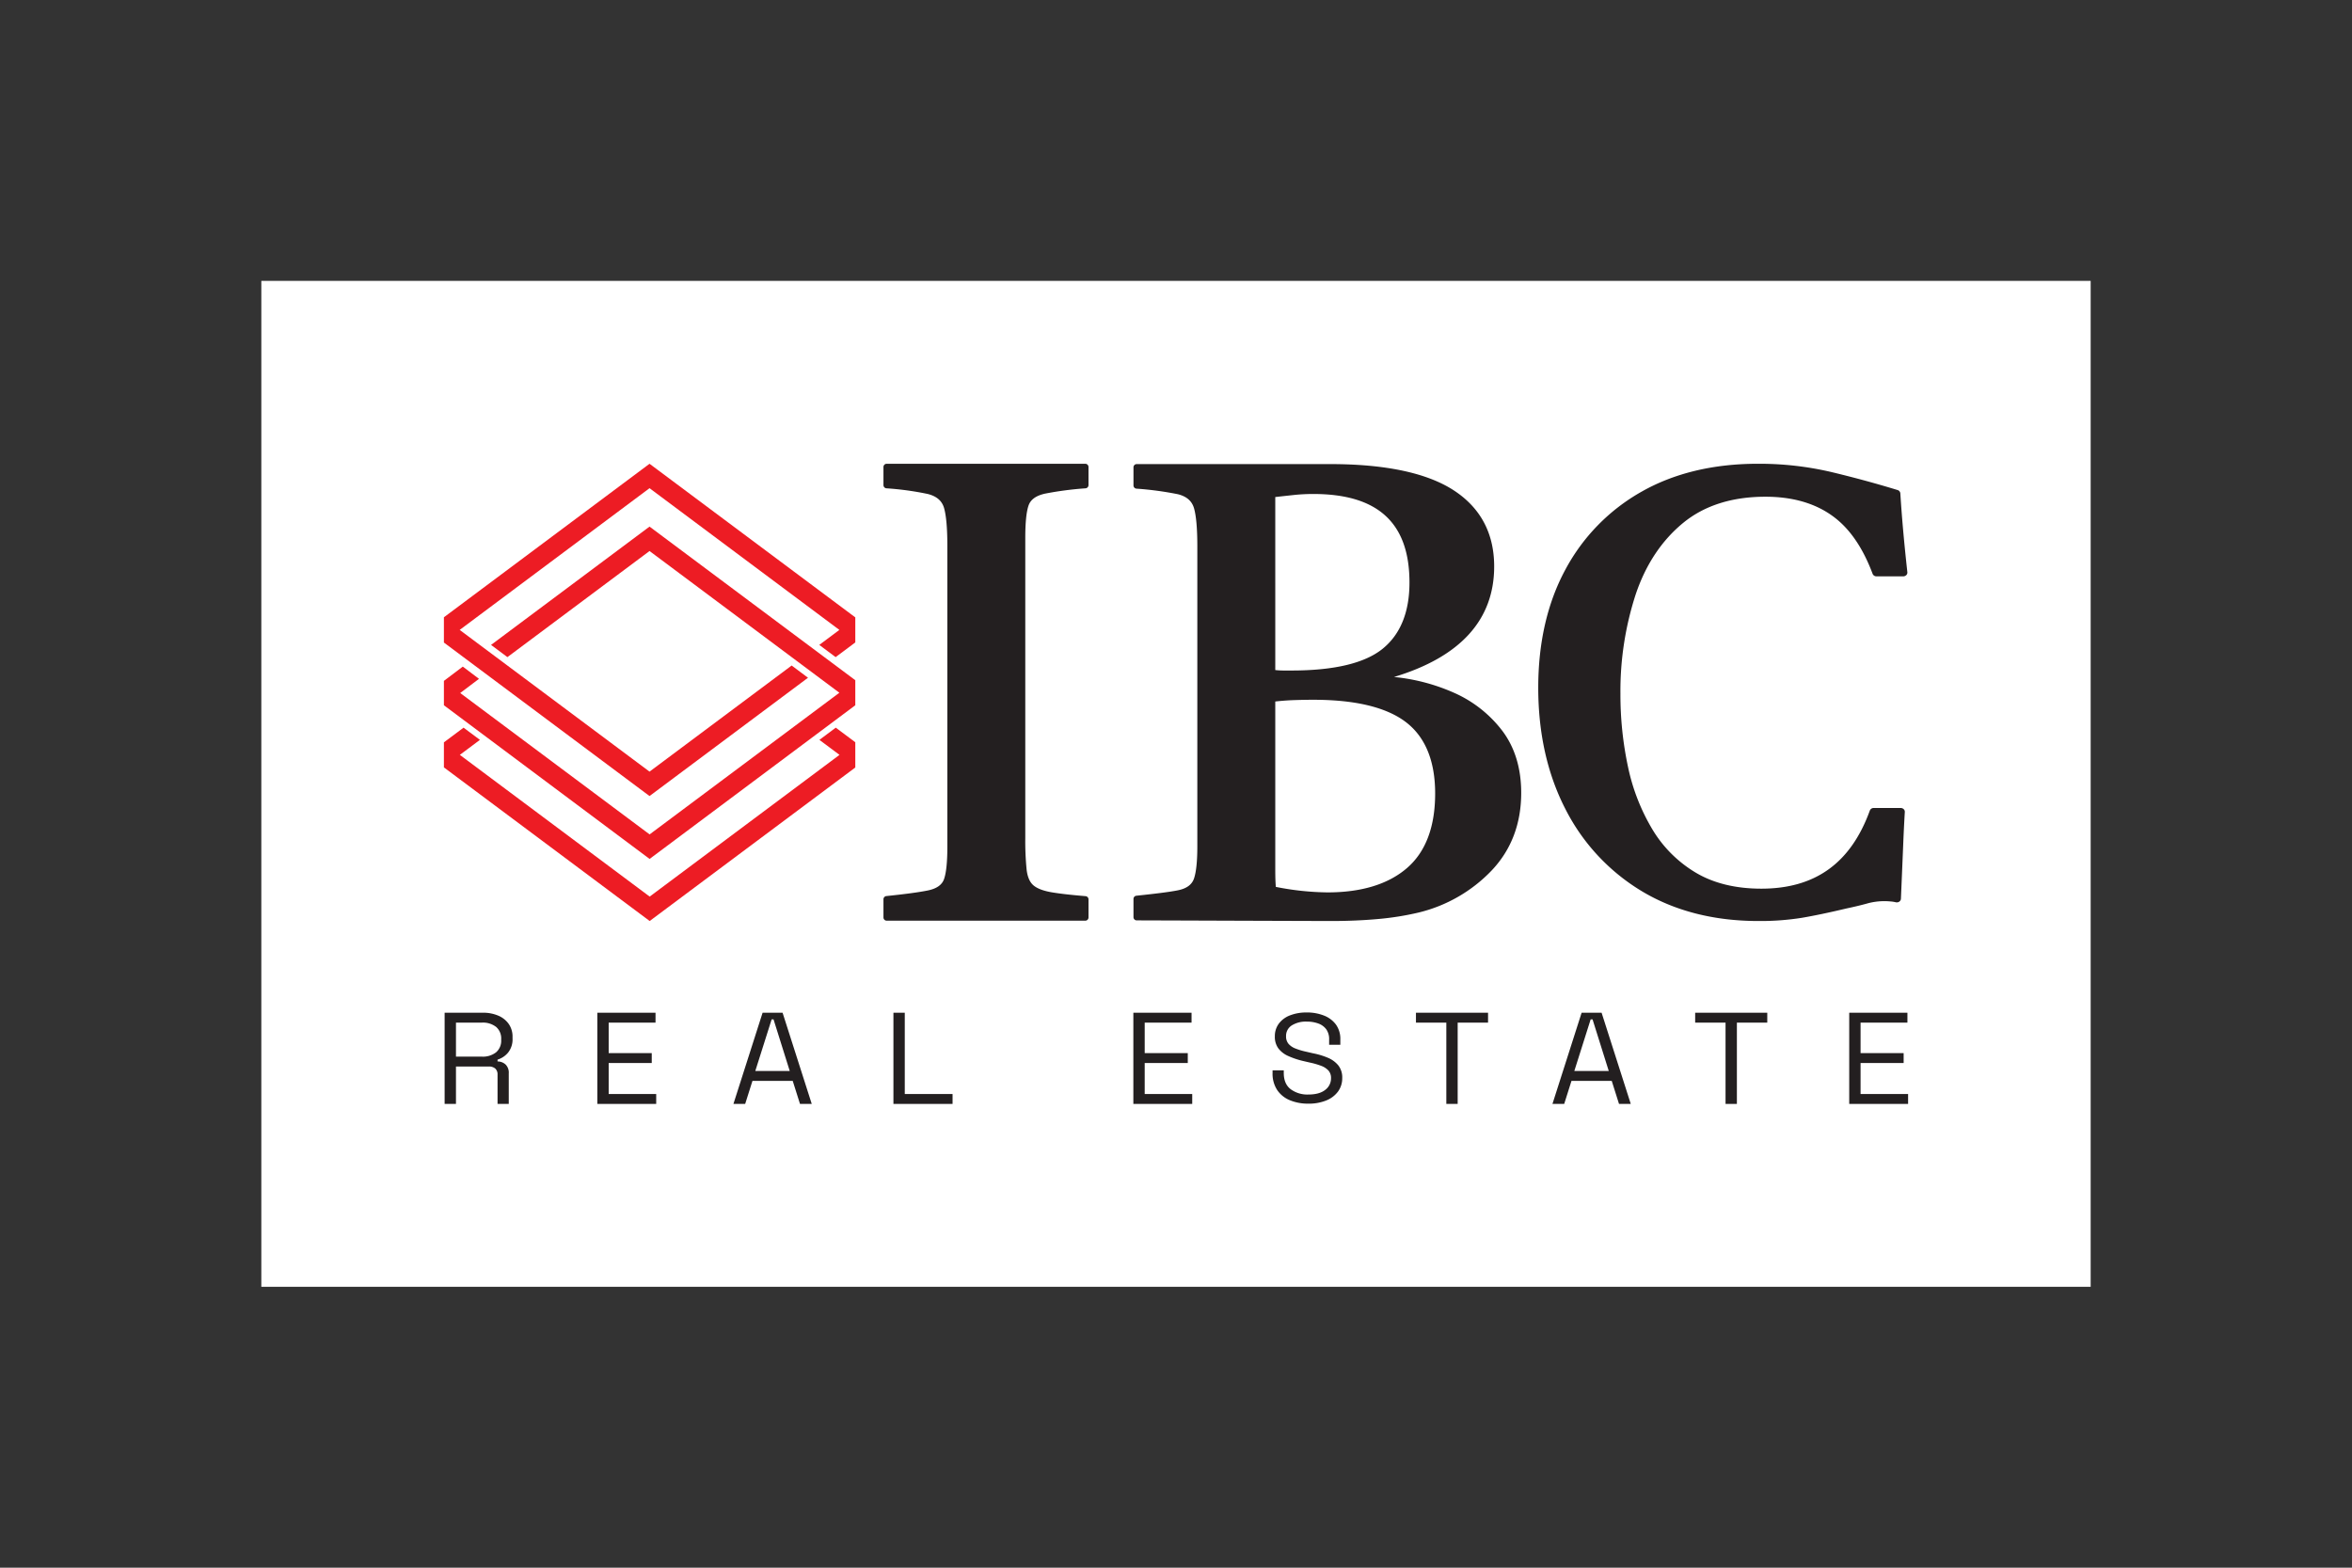
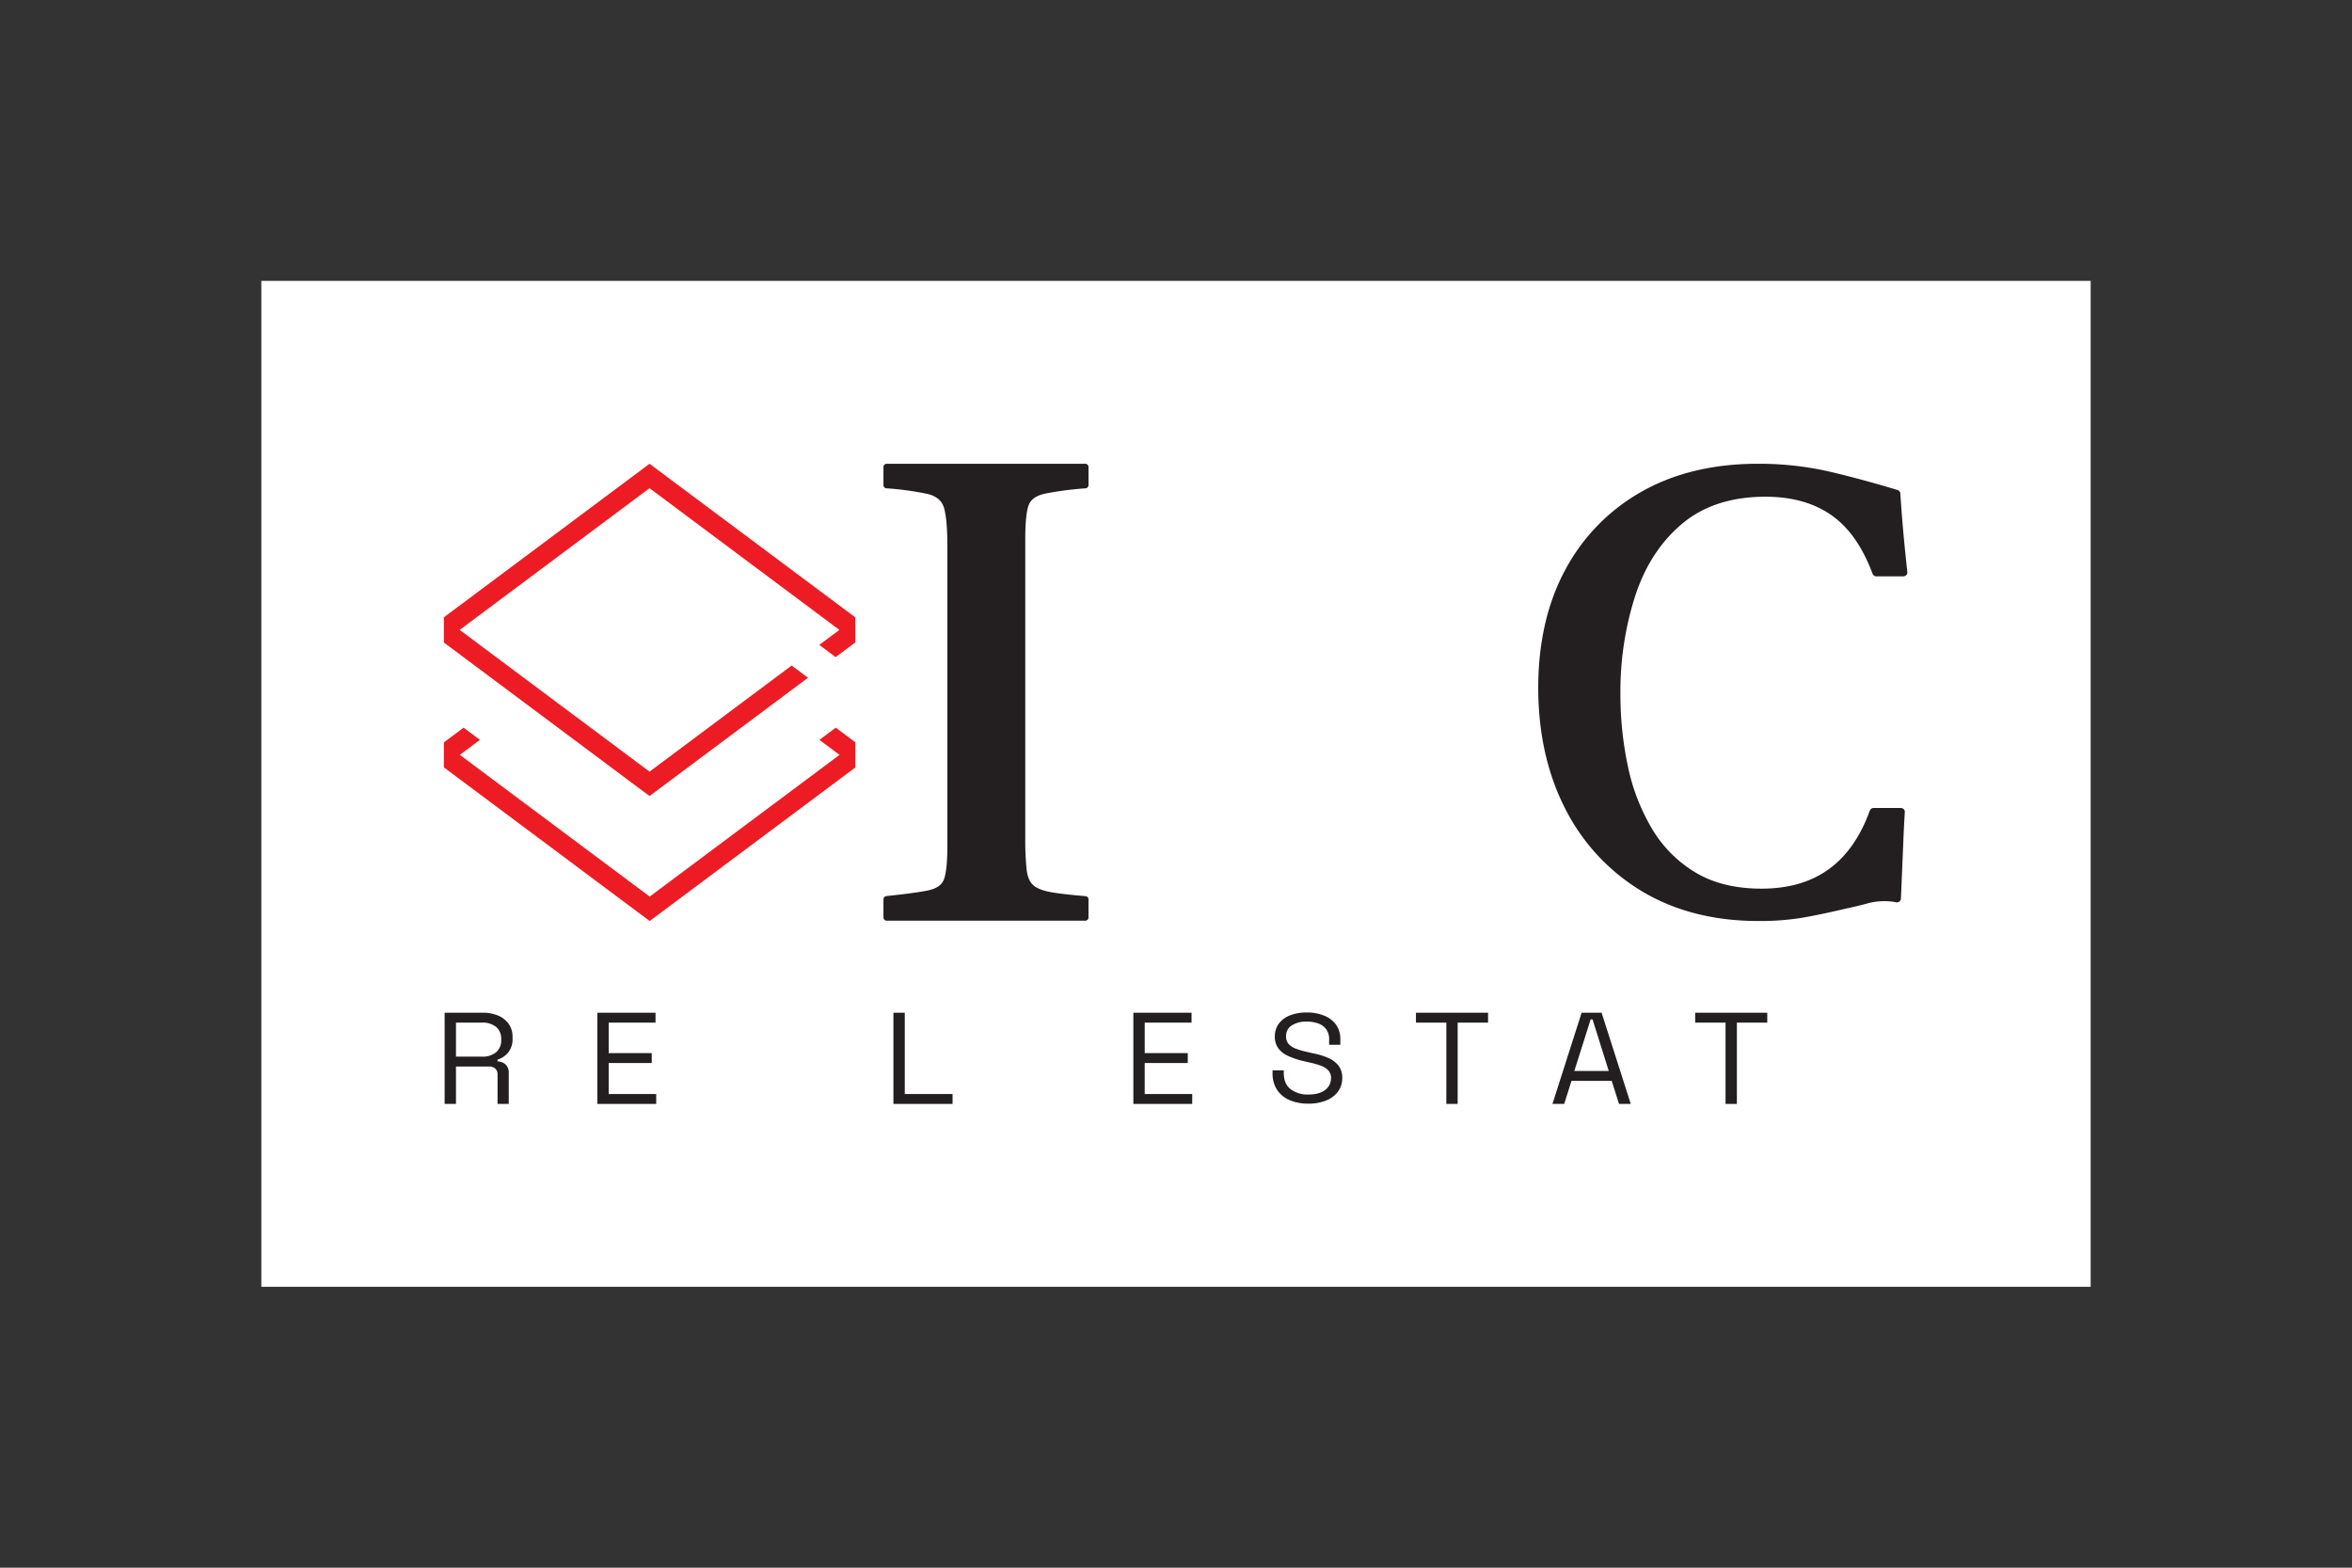
<svg xmlns="http://www.w3.org/2000/svg" id="Layer_1" data-name="Layer 1" viewBox="0 0 900 600">
  <rect x="0" y="0" width="900" height="600" fill="#333333" stroke="none" />
  <defs>
    <style>
      .cls-1 {
        fill: #fff;
      }

      .cls-2 {
        fill: #231f20;
      }

      .cls-3 {
        fill: #ed1c24;
      }
    </style>
  </defs>
  <g>
    <rect class="cls-1" x="100" y="107.5" width="700" height="385" />
    <g>
      <g>
        <path class="cls-2" d="M170.138,422.502v-34.901h14.62a14.612,14.612,0,0,1,5.916,1.121,9.323,9.323,0,0,1,4.004,3.191,8.442,8.442,0,0,1,1.447,4.961v.548a8.09,8.09,0,0,1-1.705,5.435,8.435,8.435,0,0,1-4.03,2.692v.698a4.539,4.539,0,0,1,3.074,1.172,4.361,4.361,0,0,1,1.214,3.366v11.716h-4.288V411.284a2.989,2.989,0,0,0-.852-2.294,3.624,3.624,0,0,0-2.558-.797H174.478v14.309Zm4.34-18.099h9.867a8.175,8.175,0,0,0,5.503-1.67,5.824,5.824,0,0,0,1.938-4.662v-.35a5.863,5.863,0,0,0-1.912-4.662,8.165,8.165,0,0,0-5.528-1.67h-9.867Z" />
        <path class="cls-2" d="M228.572,422.502v-34.901h22.267v3.789H232.912V403.058h16.48v3.789H232.912v11.866h18.185v3.79Z" />
-         <path class="cls-2" d="M280.649,422.502l11.16-34.901h7.647l11.16,34.901h-4.495l-2.79-8.826H287.934l-2.79,8.826Zm8.37-12.614h13.175l-6.2-19.744h-.723Z" />
        <path class="cls-2" d="M341.873,422.502v-34.901h4.34v31.111h18.288v3.79Z" />
        <path class="cls-2" d="M433.682,422.502v-34.901h22.269v3.789h-17.928V403.058h16.482v3.789H438.022v11.866H456.209v3.79Z" />
        <path class="cls-2" d="M500.64,422.403a18.076,18.076,0,0,1-7.025-1.295,10.771,10.771,0,0,1-4.883-3.907,11.349,11.349,0,0,1-1.782-6.544v-1.006h4.288V410.657q0,4.171,2.635,6.209a10.74,10.74,0,0,0,6.767,2.038q4.237,0,6.458-1.774a5.477,5.477,0,0,0,2.222-4.458,4.239,4.239,0,0,0-1.008-2.972,7.282,7.282,0,0,0-2.816-1.798,29.28,29.28,0,0,0-4.237-1.222l-2.687-.623a31.447,31.447,0,0,1-5.578-1.871,9.649,9.649,0,0,1-3.798-2.9,7.422,7.422,0,0,1-1.369-4.626,7.998,7.998,0,0,1,1.524-4.89,9.585,9.585,0,0,1,4.288-3.164,17.139,17.139,0,0,1,6.379-1.102,17.525,17.525,0,0,1,6.588,1.175,10.367,10.367,0,0,1,4.598,3.452,9.391,9.391,0,0,1,1.679,5.728v2.014h-4.288V397.857a6.408,6.408,0,0,0-1.111-3.931,6.539,6.539,0,0,0-3.048-2.205,12.642,12.642,0,0,0-4.418-.719,10.096,10.096,0,0,0-5.733,1.462,4.711,4.711,0,0,0-2.17,4.147,4.309,4.309,0,0,0,.93,2.876,6.632,6.632,0,0,0,2.635,1.798,25.534,25.534,0,0,0,4.08,1.222l2.687.623a28.098,28.098,0,0,1,5.658,1.702,10.27,10.27,0,0,1,4.004,2.925,7.404,7.404,0,0,1,1.498,4.818,8.572,8.572,0,0,1-1.602,5.177,10.379,10.379,0,0,1-4.521,3.428A17.642,17.642,0,0,1,500.64,422.403Z" />
        <path class="cls-2" d="M553.442,422.502v-31.112H541.817v-3.789H569.407v3.789H557.782v31.112Z" />
        <path class="cls-2" d="M594.052,422.502l11.16-34.901h7.645l11.16,34.901h-4.495l-2.79-8.826H601.337l-2.79,8.826Zm8.37-12.614h13.173l-6.2-19.744h-.723Z" />
        <path class="cls-2" d="M660.286,422.502v-31.112H648.661v-3.789h27.59v3.789h-11.625v31.112Z" />
-         <path class="cls-2" d="M707.611,422.502v-34.901h22.269v3.789H711.952V403.058h16.482v3.789H711.952v11.866h18.187v3.79Z" />
      </g>
      <g>
        <g>
          <path class="cls-2" d="M643.997,200.185l.001-0c8.107-6.685,18.723-10.074,31.553-10.074,12.037,0,21.756,3.369,28.886,10.012,4.926,4.589,9.005,11.147,12.122,19.492a1.57,1.57,0,0,0,1.486.972H728.289a1.649,1.649,0,0,0,1.161-.471,1.364,1.364,0,0,0,.405-1.111c-1.26-11.456-2.114-21.047-2.686-30.181a1.463,1.463,0,0,0-1.071-1.278c-8.296-2.536-16.864-4.863-25.466-6.916a120.735,120.735,0,0,0-28.019-3.132c-16.988,0-31.933,3.586-44.419,10.659a74.517,74.517,0,0,0-29.23,29.907c-6.868,12.724-10.35,27.916-10.35,45.151,0,17.38,3.478,32.963,10.338,46.316a77.657,77.657,0,0,0,29.318,31.572c12.595,7.561,27.59,11.395,44.569,11.395a101.12,101.12,0,0,0,16.588-1.214c4.689-.795,10.426-1.996,17.048-3.569,3.038-.642,5.741-1.291,8.034-1.929a24.212,24.212,0,0,1,6.559-.886c.736,0,1.526.038,2.349.112a11.818,11.818,0,0,1,1.974.304,1.68,1.68,0,0,0,1.344-.215,1.399,1.399,0,0,0,.657-1.113q.365-8.384.729-17.231l.181-4.378c.146-3.649.334-7.451.579-11.622a1.369,1.369,0,0,0-.432-1.071,1.643,1.643,0,0,0-1.137-.447h-10.323a1.56,1.56,0,0,0-1.491.987c-7.309,20.114-20.892,29.892-41.526,29.892-9.761,0-18.161-2.038-24.965-6.058a47.938,47.938,0,0,1-16.689-16.588,77.586,77.586,0,0,1-9.343-23.916,131.901,131.901,0,0,1-2.911-27.969,119.582,119.582,0,0,1,5.819-38.038C629.703,216.144,635.798,206.937,643.997,200.185Z" />
          <g>
            <path class="cls-2" d="M402.614,341.54c-3.302-.548-5.708-1.453-7.155-2.689-1.412-1.195-2.29-3.211-2.618-6.004a110.326,110.326,0,0,1-.514-12.039V205.852c0-5.828.422-10.001,1.257-12.401.792-2.26,2.828-3.734,6.224-4.509a127.895,127.895,0,0,1,15.557-2.045,1.236,1.236,0,0,0,1.153-1.206V178.709a1.236,1.236,0,0,0-1.259-1.211H339.318a1.236,1.236,0,0,0-1.259,1.211v6.979a1.237,1.237,0,0,0,1.155,1.206,112.426,112.426,0,0,1,15.797,2.167c3.391.853,5.429,2.601,6.23,5.347.841,2.906,1.268,7.834,1.268,14.655V324.02c0,5.833-.422,10.006-1.257,12.401-.787,2.255-2.82,3.687-6.208,4.385-3.33.68-8.66,1.4-15.852,2.143a1.236,1.236,0,0,0-1.132,1.204v7.01a1.236,1.236,0,0,0,1.259,1.211h75.943a1.236,1.236,0,0,0,1.259-1.211v-6.973a1.235,1.235,0,0,0-1.157-1.207C409.921,342.533,405.63,342.045,402.614,341.54Z" />
-             <path class="cls-2" d="M574.986,279.862a47.127,47.127,0,0,0-18.755-14.784,74.105,74.105,0,0,0-22.81-5.975c25.436-7.674,38.328-21.895,38.328-42.308,0-12.677-5.232-22.499-15.553-29.181-10.245-6.63-26.12-9.992-47.184-9.992h-74.024a1.235,1.235,0,0,0-1.259,1.209v6.988a1.235,1.235,0,0,0,1.148,1.204,123.171,123.171,0,0,1,15.911,2.145c3.31.847,5.305,2.597,6.105,5.339.841,2.902,1.268,7.823,1.268,14.635V323.936c0,5.66-.425,9.791-1.26,12.269-.79,2.329-2.736,3.801-5.954,4.493-3.141.674-9.141,1.386-16.09,2.122a1.234,1.234,0,0,0-1.128,1.202v7.023a1.232,1.232,0,0,0,1.252,1.209c11.954.035,69.031.243,74.545.243,6.197,0,12.135-.253,17.646-.749a109.04,109.04,0,0,0,15.629-2.484,57.251,57.251,0,0,0,27.996-16.117c7.495-7.911,11.297-17.903,11.297-29.703C582.095,294.14,579.702,286.204,574.986,279.862Zm-86.999-89.63c2.679-.305,5.108-.568,7.268-.8a69.554,69.554,0,0,1,7.29-.367c24.76,0,36.795,11.087,36.795,33.901,0,11.268-3.439,19.778-10.226,25.298-6.814,5.546-18.535,8.36-34.837,8.36h-3.234a28.944,28.944,0,0,1-3.055-.176ZM538.405,332.214c-7.16,6.192-17.397,9.331-30.43,9.331a106.444,106.444,0,0,1-19.774-2.107c-.143-1.709-.214-3.847-.214-6.367V268.486c2.534-.284,5.045-.47,7.473-.542q3.995-.124,7.084-.124c16.132,0,28.078,2.897,35.505,8.619,7.377,5.686,11.116,14.857,11.116,27.255,0,12.75-3.621,22.344-10.762,28.52Z" />
          </g>
        </g>
        <g>
          <polygon class="cls-3" points="248.545 177.498 169.862 236.249 169.862 245.921 248.545 304.672 309.187 259.391 302.928 254.718 248.545 295.326 175.904 241.084 248.545 186.845 321.186 241.084 313.499 246.825 319.171 251.06 319.758 251.499 327.282 245.88 327.282 236.29 248.545 177.498" />
-           <polygon class="cls-3" points="248.545 201.544 187.903 246.825 194.161 251.499 248.545 210.892 321.186 265.131 248.572 319.351 176.102 265.239 183.288 259.81 177.092 255.129 169.862 260.592 169.862 269.926 248.545 328.718 248.572 328.698 248.599 328.718 327.282 269.926 327.282 260.336 248.545 201.544" />
          <polygon class="cls-3" points="313.552 283.171 321.24 288.911 248.599 343.152 175.958 288.911 183.645 283.171 177.386 278.498 169.862 284.116 169.862 293.706 248.599 352.498 327.282 293.746 327.282 284.076 319.811 278.498 313.552 283.171" />
        </g>
      </g>
    </g>
  </g>
</svg>